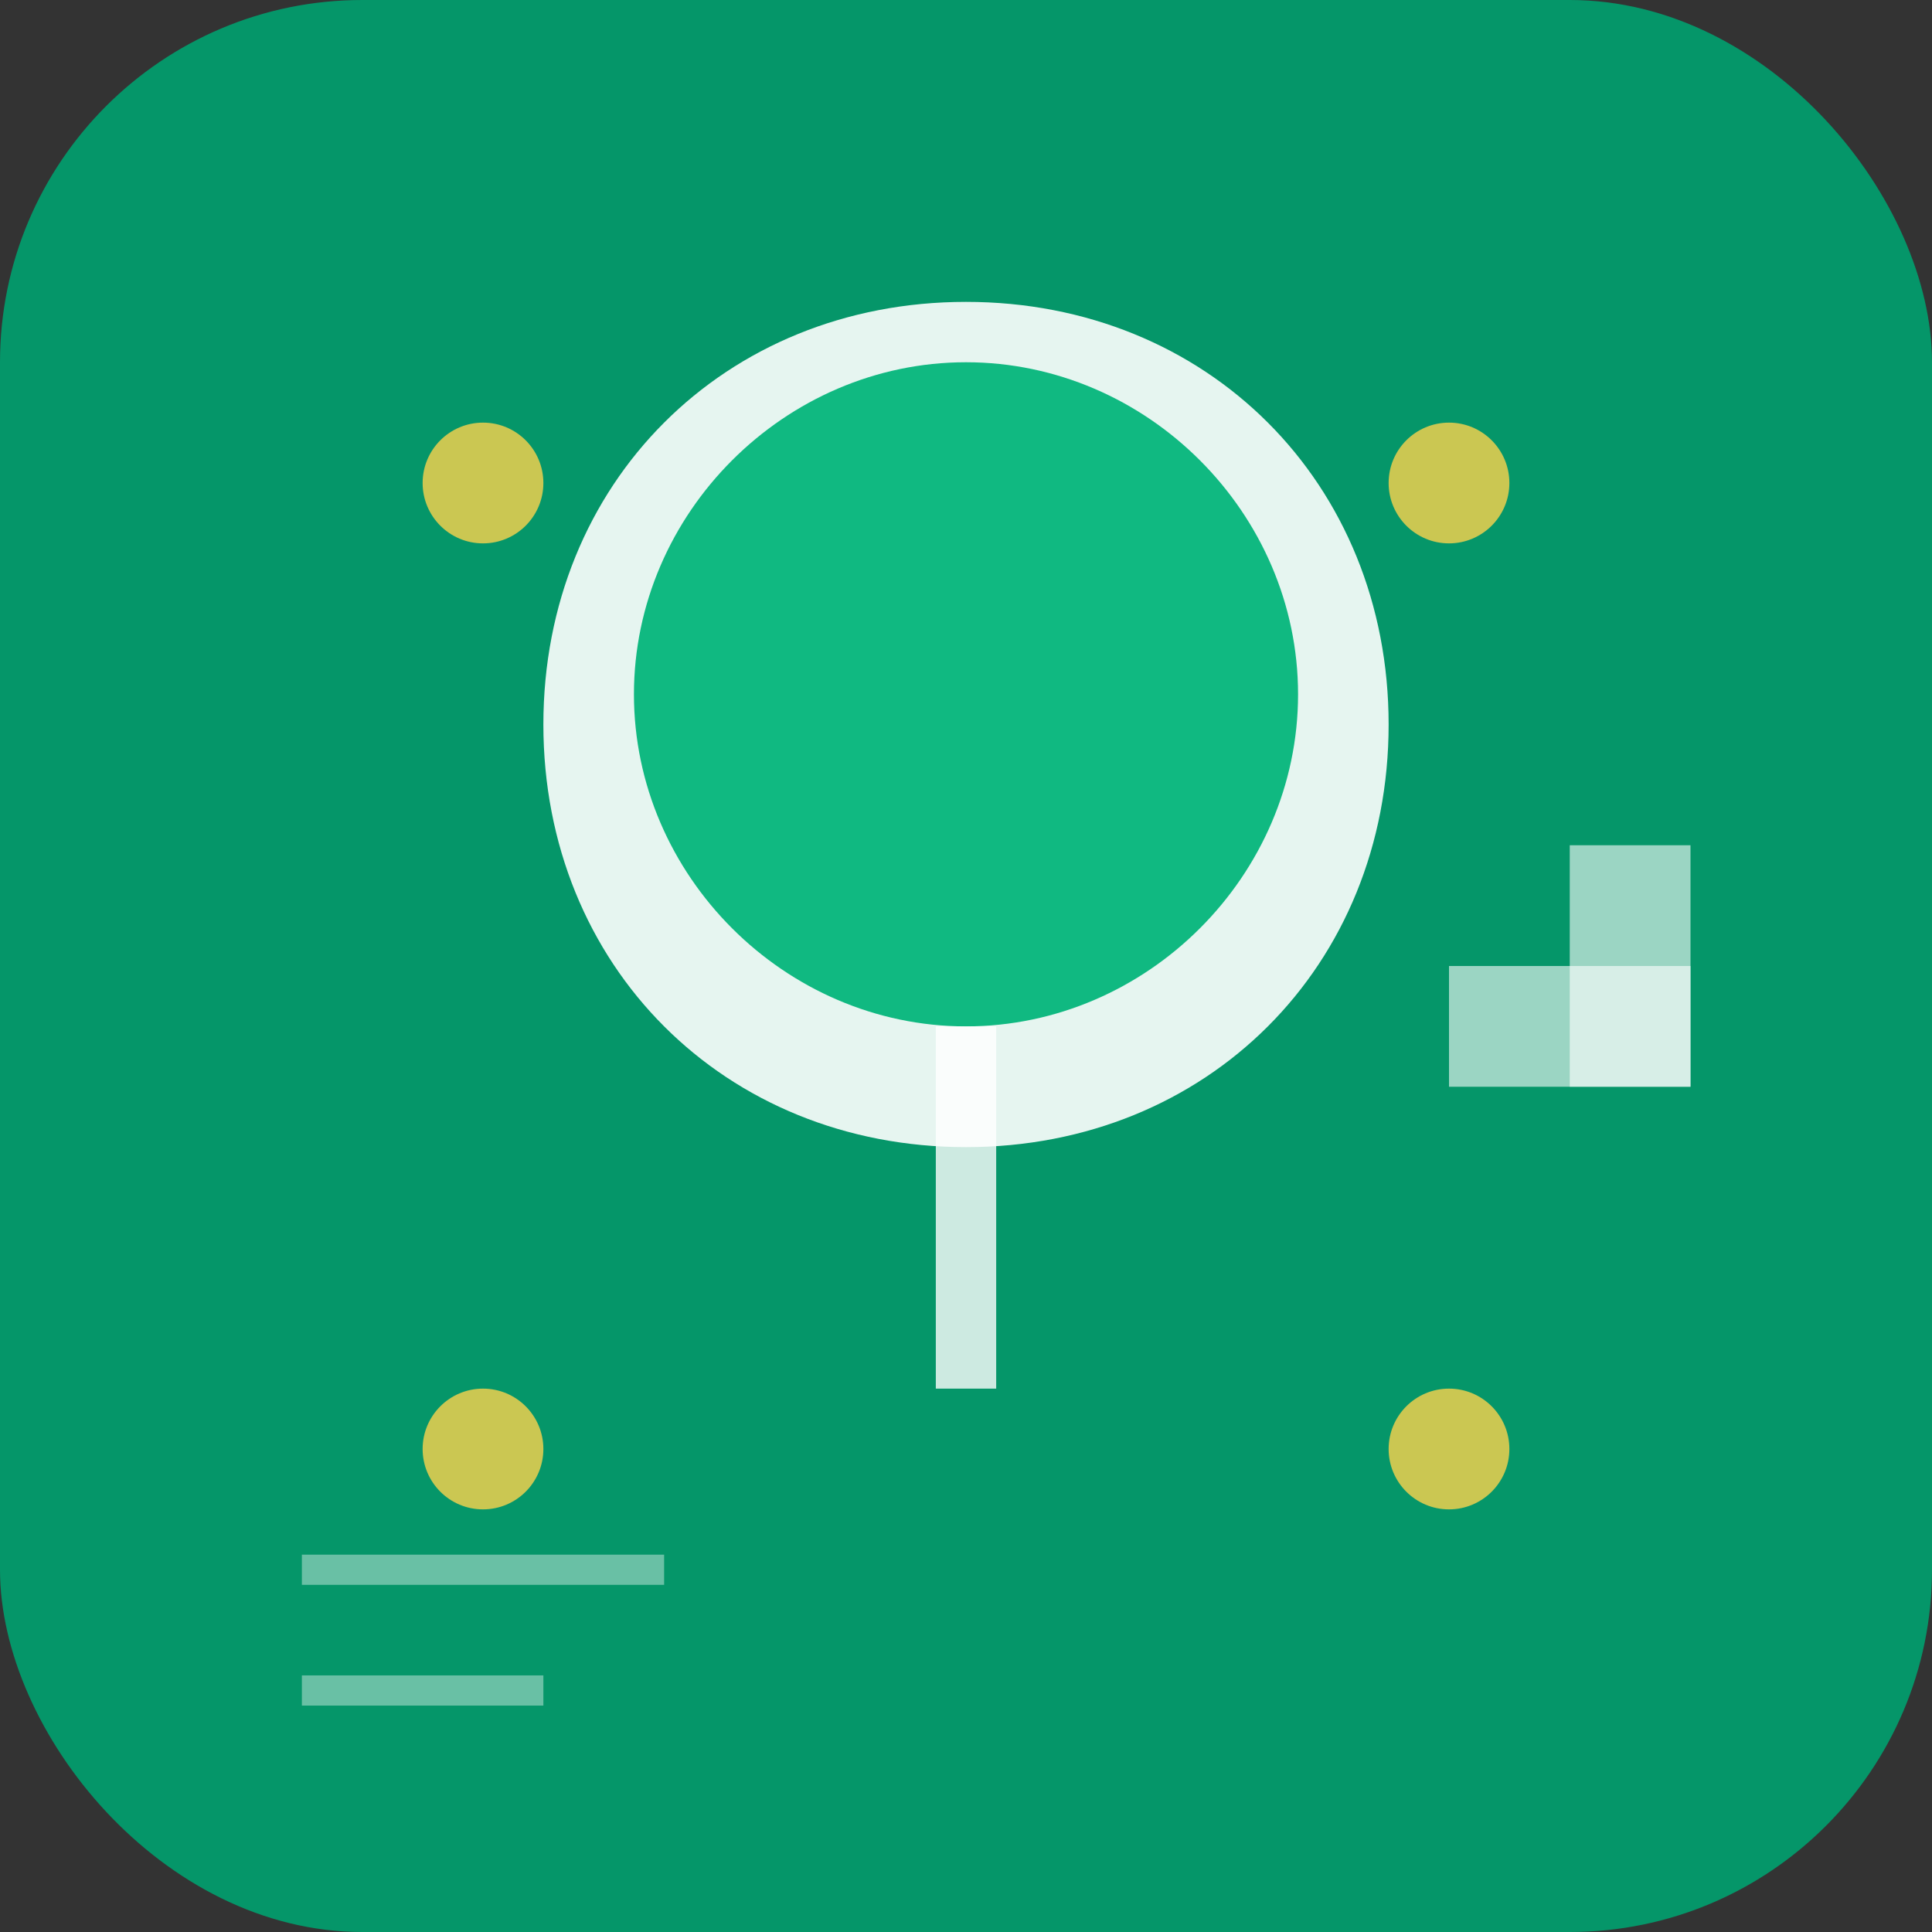
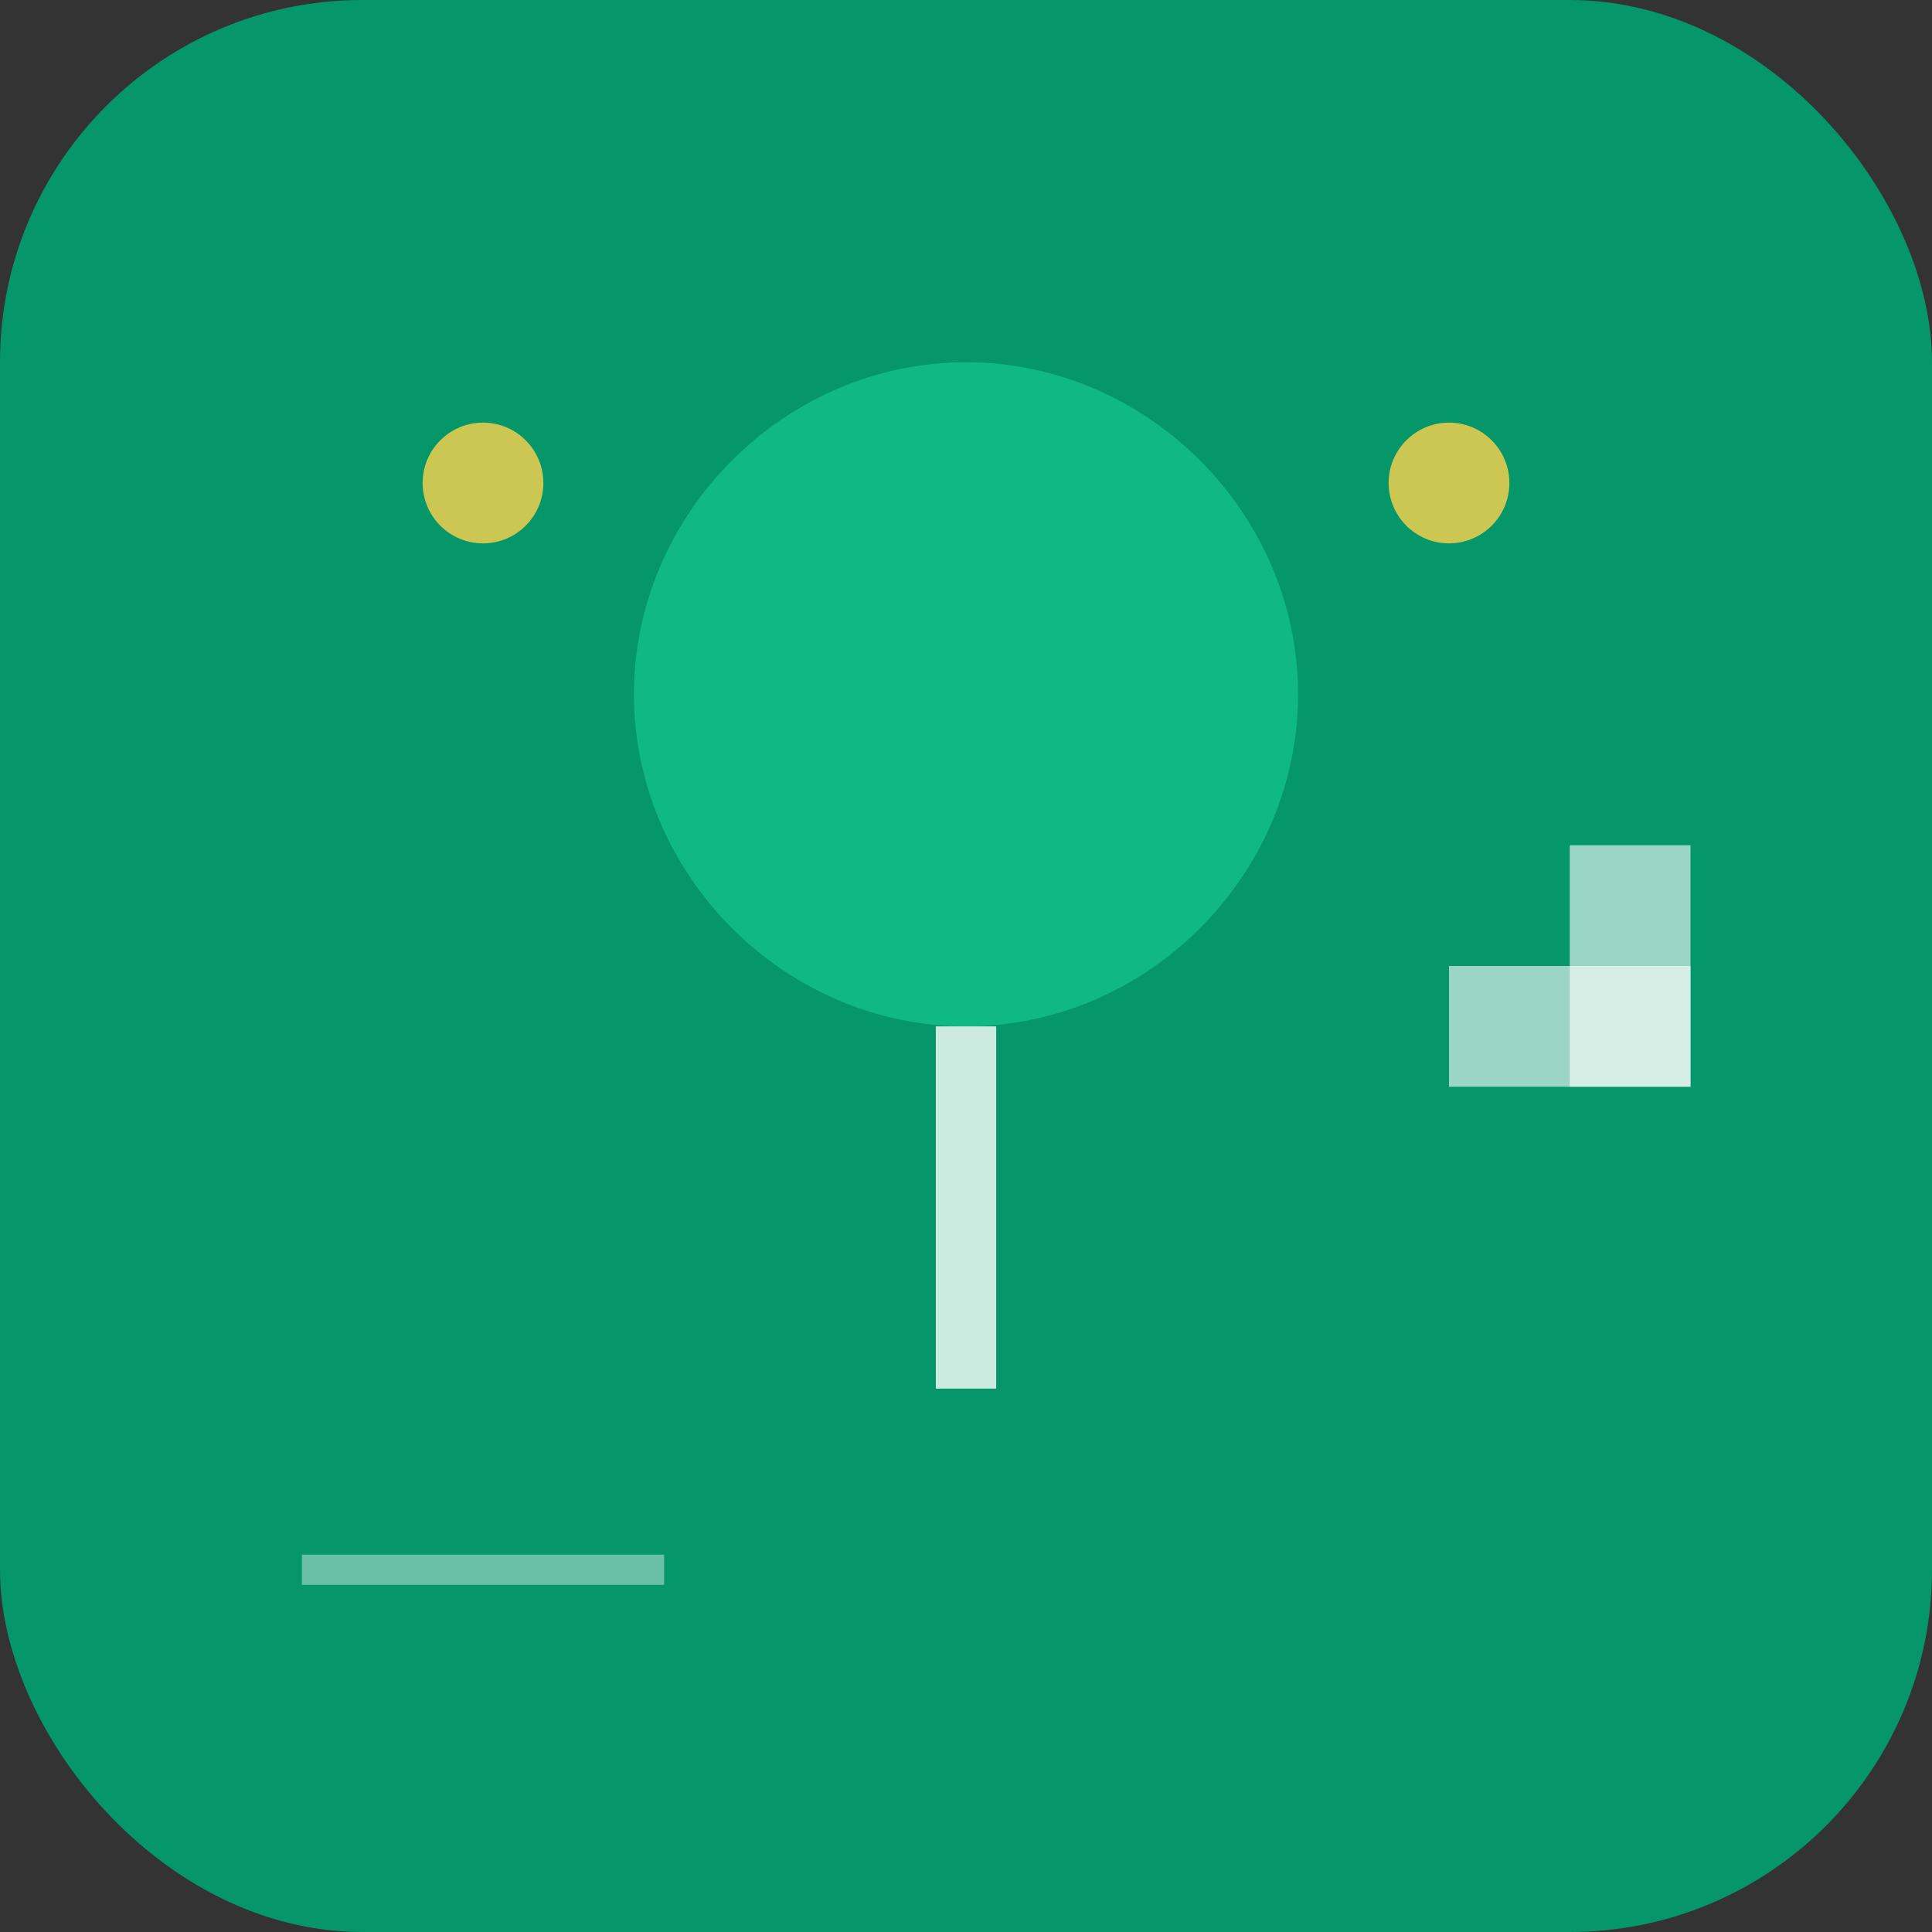
<svg xmlns="http://www.w3.org/2000/svg" width="32" height="32" viewBox="0 0 32 32" fill="none">
  <rect x="0" y="0" width="32" height="32" fill="#333333" stroke="none" />
  <rect width="32" height="32" rx="6" fill="#059669" />
-   <path d="M16 5C12 5 9 8 9 12C9 16 12 19 16 19C20 19 23 16 23 12C23 8 20 5 16 5Z" fill="white" fill-opacity="0.9" />
  <path d="M16 6C13 6 10.5 8.5 10.5 11.5C10.5 14.5 13 17 16 17C19 17 21.5 14.5 21.5 11.5C21.5 8.5 19 6 16 6Z" fill="#10B981" />
  <rect x="15.5" y="17" width="1" height="6" fill="white" fill-opacity="0.8" />
  <circle cx="8" cy="8" r="1" fill="#FCD34D" fill-opacity="0.8" />
  <circle cx="24" cy="8" r="1" fill="#FCD34D" fill-opacity="0.8" />
-   <circle cx="8" cy="24" r="1" fill="#FCD34D" fill-opacity="0.8" />
-   <circle cx="24" cy="24" r="1" fill="#FCD34D" fill-opacity="0.8" />
  <path d="M26 14H28V18H26V14Z" fill="white" fill-opacity="0.6" />
  <path d="M28 16V18H24V16H28Z" fill="white" fill-opacity="0.6" />
  <path d="M5 26H11" stroke="white" stroke-opacity="0.4" stroke-width="0.5" />
-   <path d="M5 28H9" stroke="white" stroke-opacity="0.4" stroke-width="0.5" />
</svg>